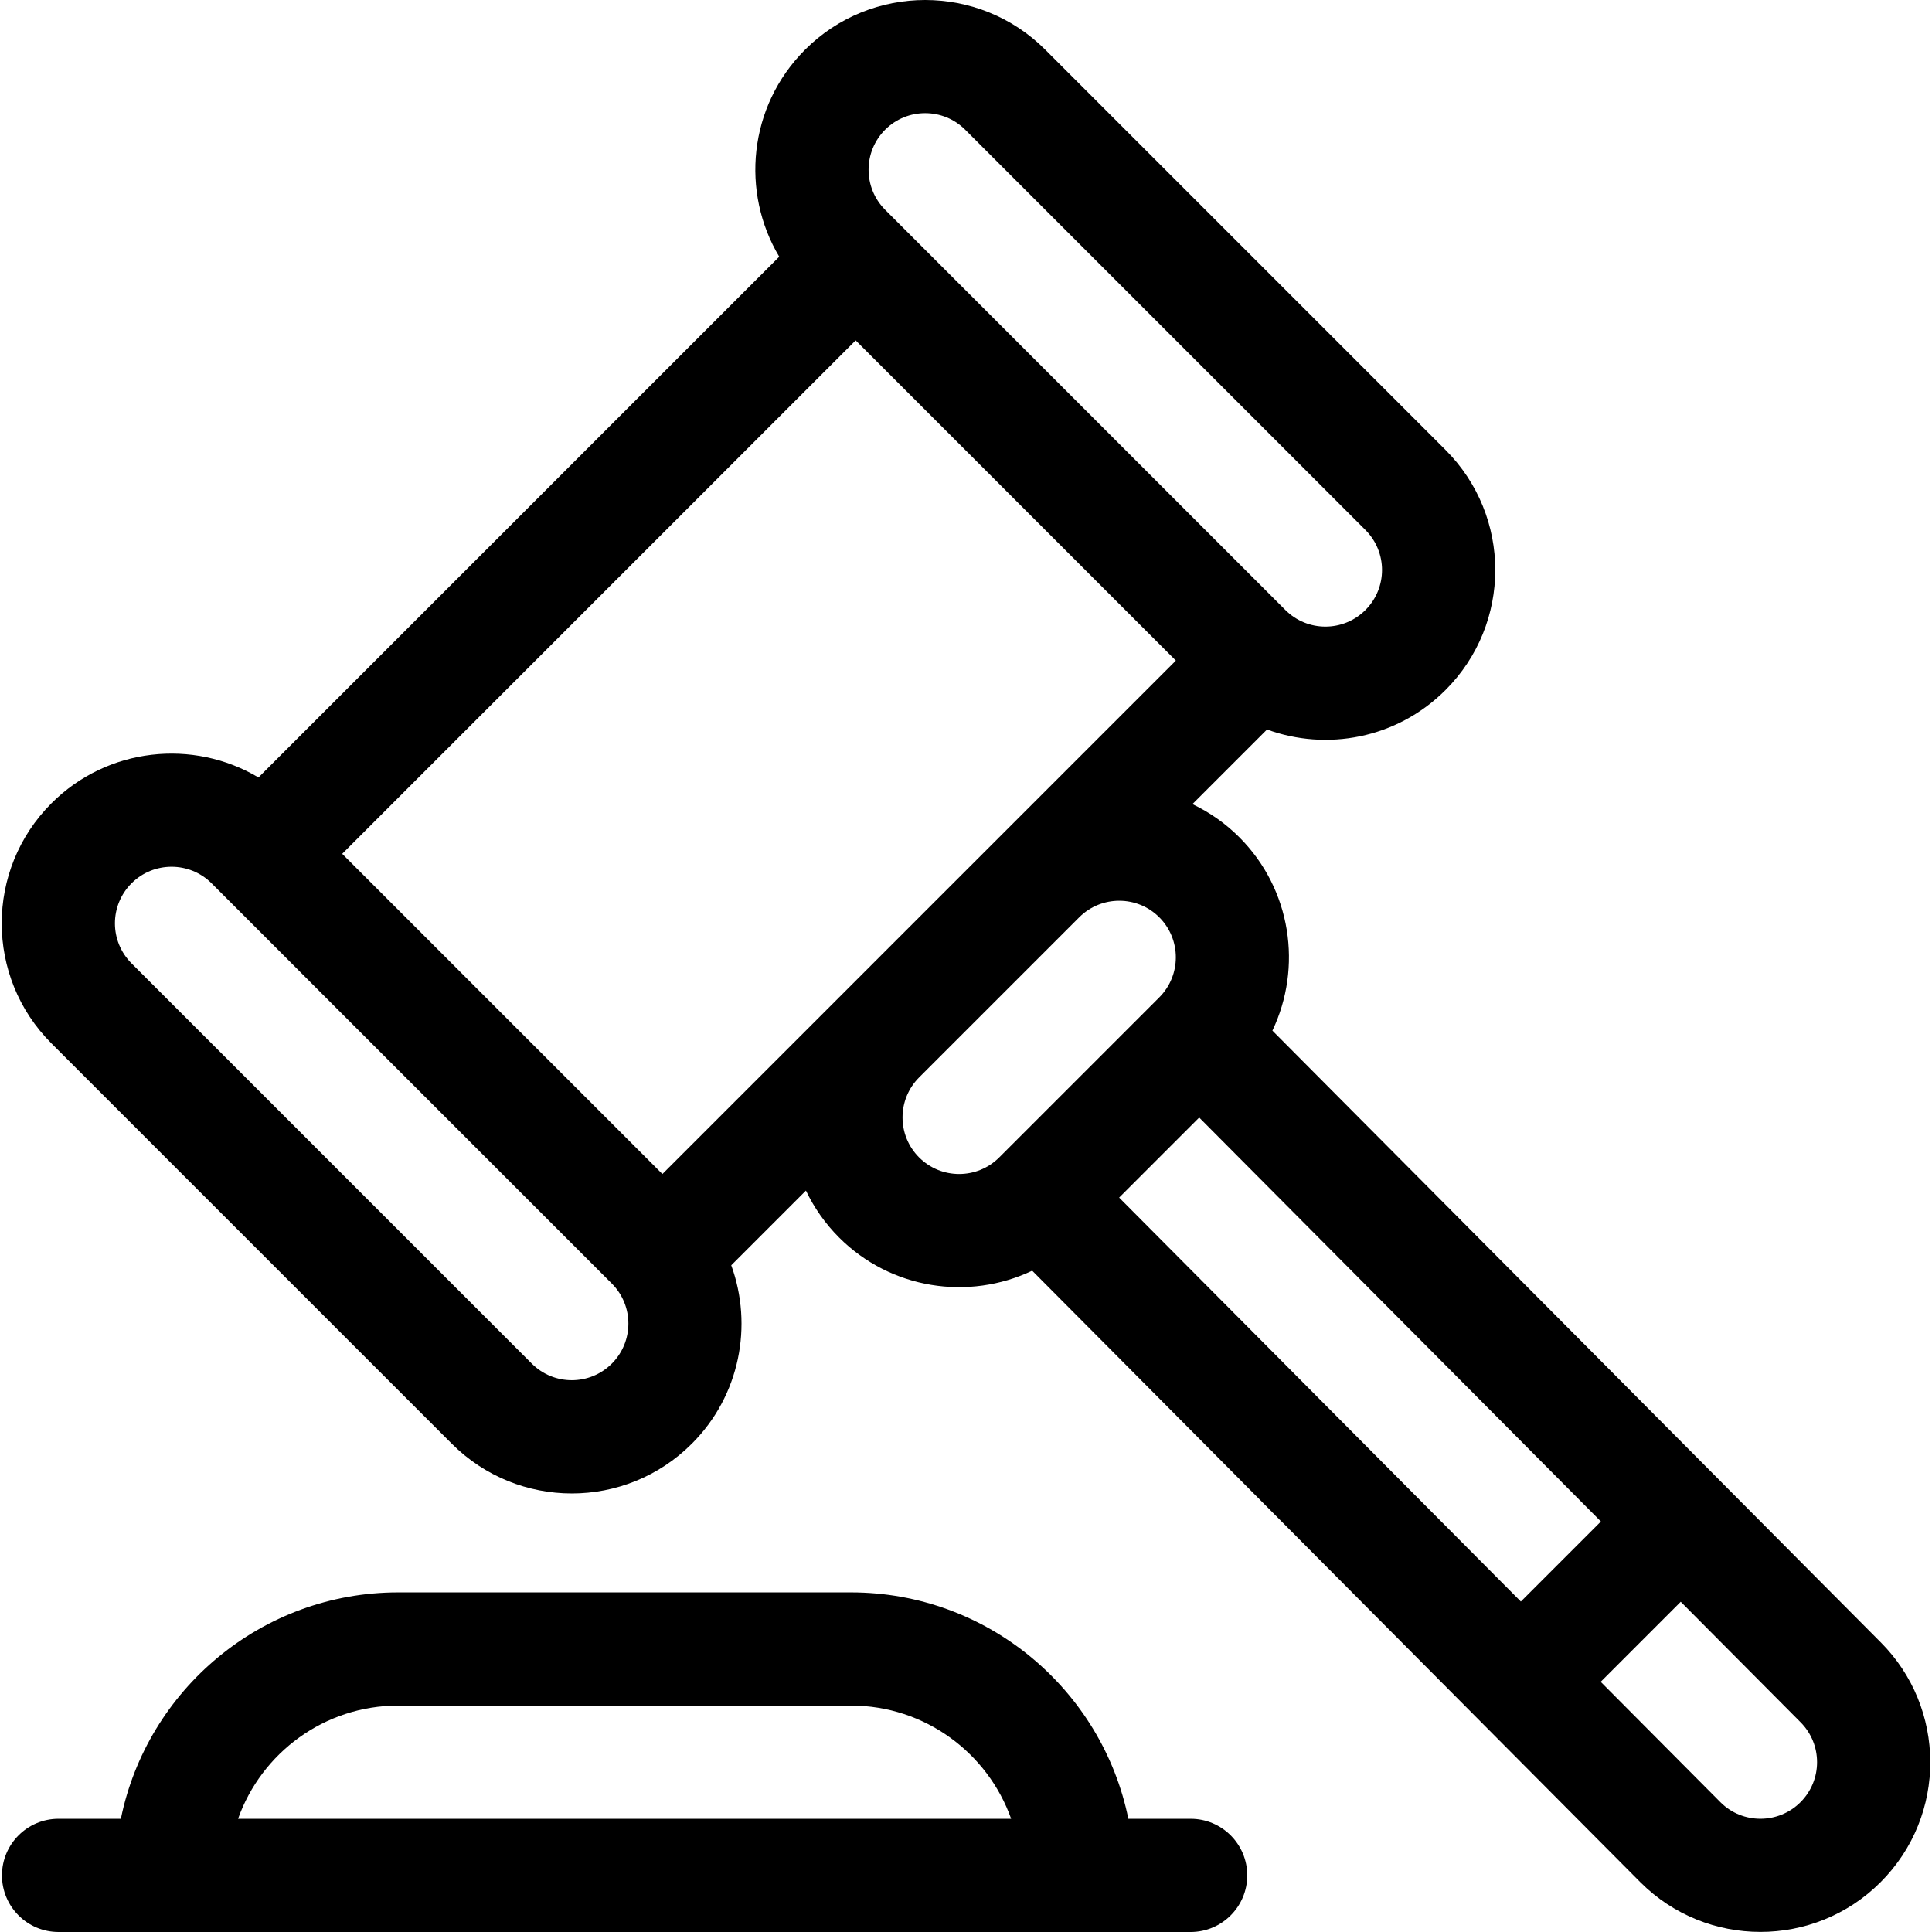
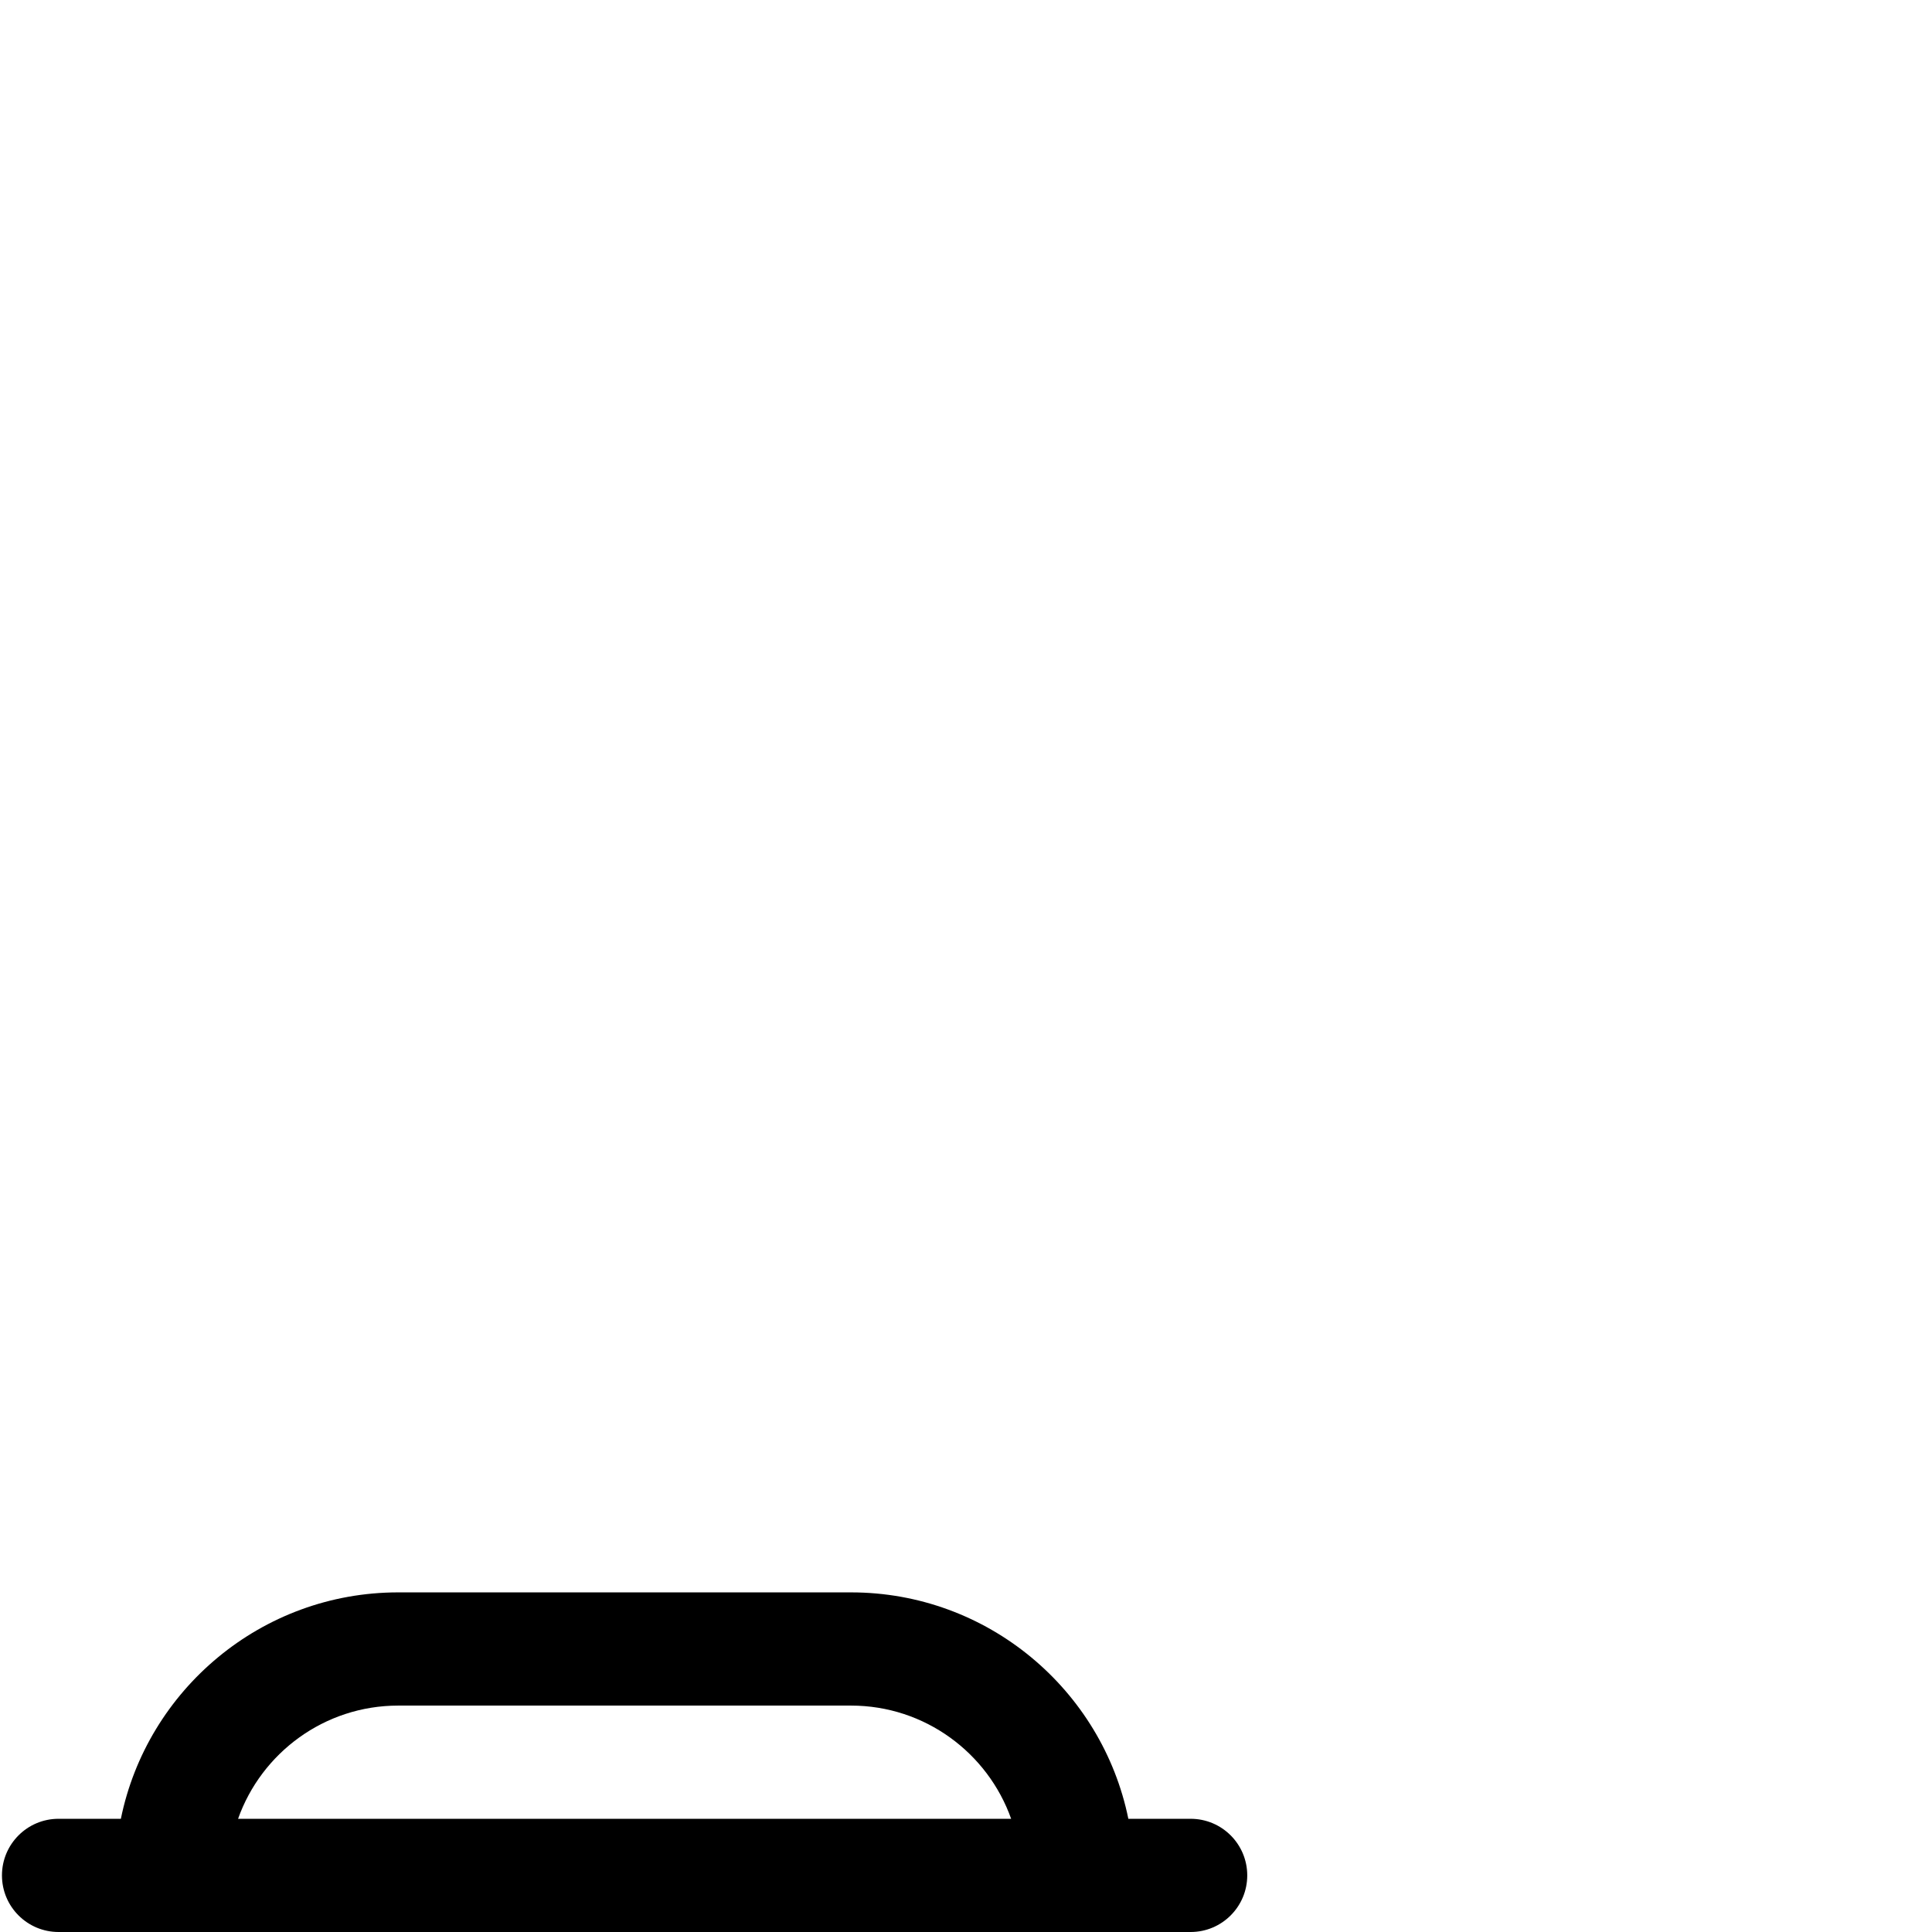
<svg xmlns="http://www.w3.org/2000/svg" version="1.1" id="Capa_1" x="0px" y="0px" viewBox="0 0 512 512" style="enable-background:new 0 0 512 512;" xml:space="preserve">
  <g>
    <g>
-       <path d="M498.388,435.206L337.202,273.124c7.985-16.73,5.069-37.406-8.766-51.243c-3.718-3.718-7.934-6.64-12.432-8.782 l19.772-19.772c15.682,5.729,34.301,2.538,47.295-10.455c17.588-17.587,17.591-46.053,0-63.643L277,13.16 c-17.546-17.547-46.097-17.546-63.643,0c-15.107,15.105-17.016,37.882-6.851,54.868L68.5,206.034 c-17.272-10.288-40.005-8.012-54.856,6.839c-17.588,17.587-17.591,46.054,0,63.643l106.07,106.07 c17.587,17.588,46.054,17.59,63.643,0h0.001c12.759-12.76,16.229-31.336,10.43-47.271l19.794-19.795 c2.142,4.497,5.064,8.713,8.782,12.432c13.724,13.724,34.317,16.814,51.178,8.798c9.623,9.676,153.02,153.867,161.176,162.069 c17.547,17.547,46.096,17.545,63.642,0C516.124,481.055,515.756,452.572,498.388,435.206z M234.571,34.374 c5.849-5.848,15.366-5.849,21.215,0l106.069,106.071c5.863,5.863,5.862,15.352,0,21.214s-15.351,5.863-21.214,0l-106.07-106.07 C228.722,49.739,228.722,40.223,234.571,34.374z M162.141,361.372C162.141,361.372,162.141,361.372,162.141,361.372 c-5.861,5.862-15.351,5.863-21.214,0l-106.07-106.07c-5.863-5.863-5.863-15.351,0-21.214c5.85-5.849,15.365-5.848,21.215,0 l106.069,106.07C167.991,346.007,167.991,355.524,162.141,361.372z M175.544,311.132l-84.857-84.857L226.759,90.204l84.856,84.857 C306.787,179.888,186.97,299.705,175.544,311.132z M264.823,306.709l-0.029,0.029c-5.85,5.849-15.365,5.848-21.215,0 c-5.861-5.861-5.864-15.346-0.003-21.211c4.495-4.495,37.265-37.264,42.431-42.431c5.852-5.852,15.37-5.845,21.214,0 c5.849,5.849,5.849,15.366,0.001,21.214L264.823,306.709z M296.585,317.375L317.8,296.16L424.258,403.21l-21.214,21.214 L296.585,317.375z M477.146,477.605c-5.85,5.848-15.366,5.849-21.185,0.03l-31.762-31.938l21.214-21.214l31.733,31.909 C483.01,462.254,483.01,471.742,477.146,477.605z" />
-     </g>
+       </g>
  </g>
  <g>
    <g>
      <path d="M315.534,481.999h-16.51c-6.968-34.193-37.273-60.002-73.494-60.002H105.525c-36.221,0-66.525,25.809-73.494,60.002 h-16.51c-8.284,0-15.001,6.716-15.001,15.001c0,8.284,6.716,15.001,15.001,15.001c8.158,0,292.101,0,300.012,0 c8.284,0,15.001-6.716,15.001-15.001C330.534,488.715,323.818,481.999,315.534,481.999z M63.093,481.999 c6.191-17.462,22.874-30.001,42.432-30.001H225.53c19.558,0,36.24,12.539,42.432,30.001H63.093z" />
    </g>
  </g>
  <g> </g>
  <g> </g>
  <g> </g>
  <g> </g>
  <g> </g>
  <g> </g>
  <g> </g>
  <g> </g>
  <g> </g>
  <g> </g>
  <g> </g>
  <g> </g>
  <g> </g>
  <g> </g>
  <g> </g>
</svg>